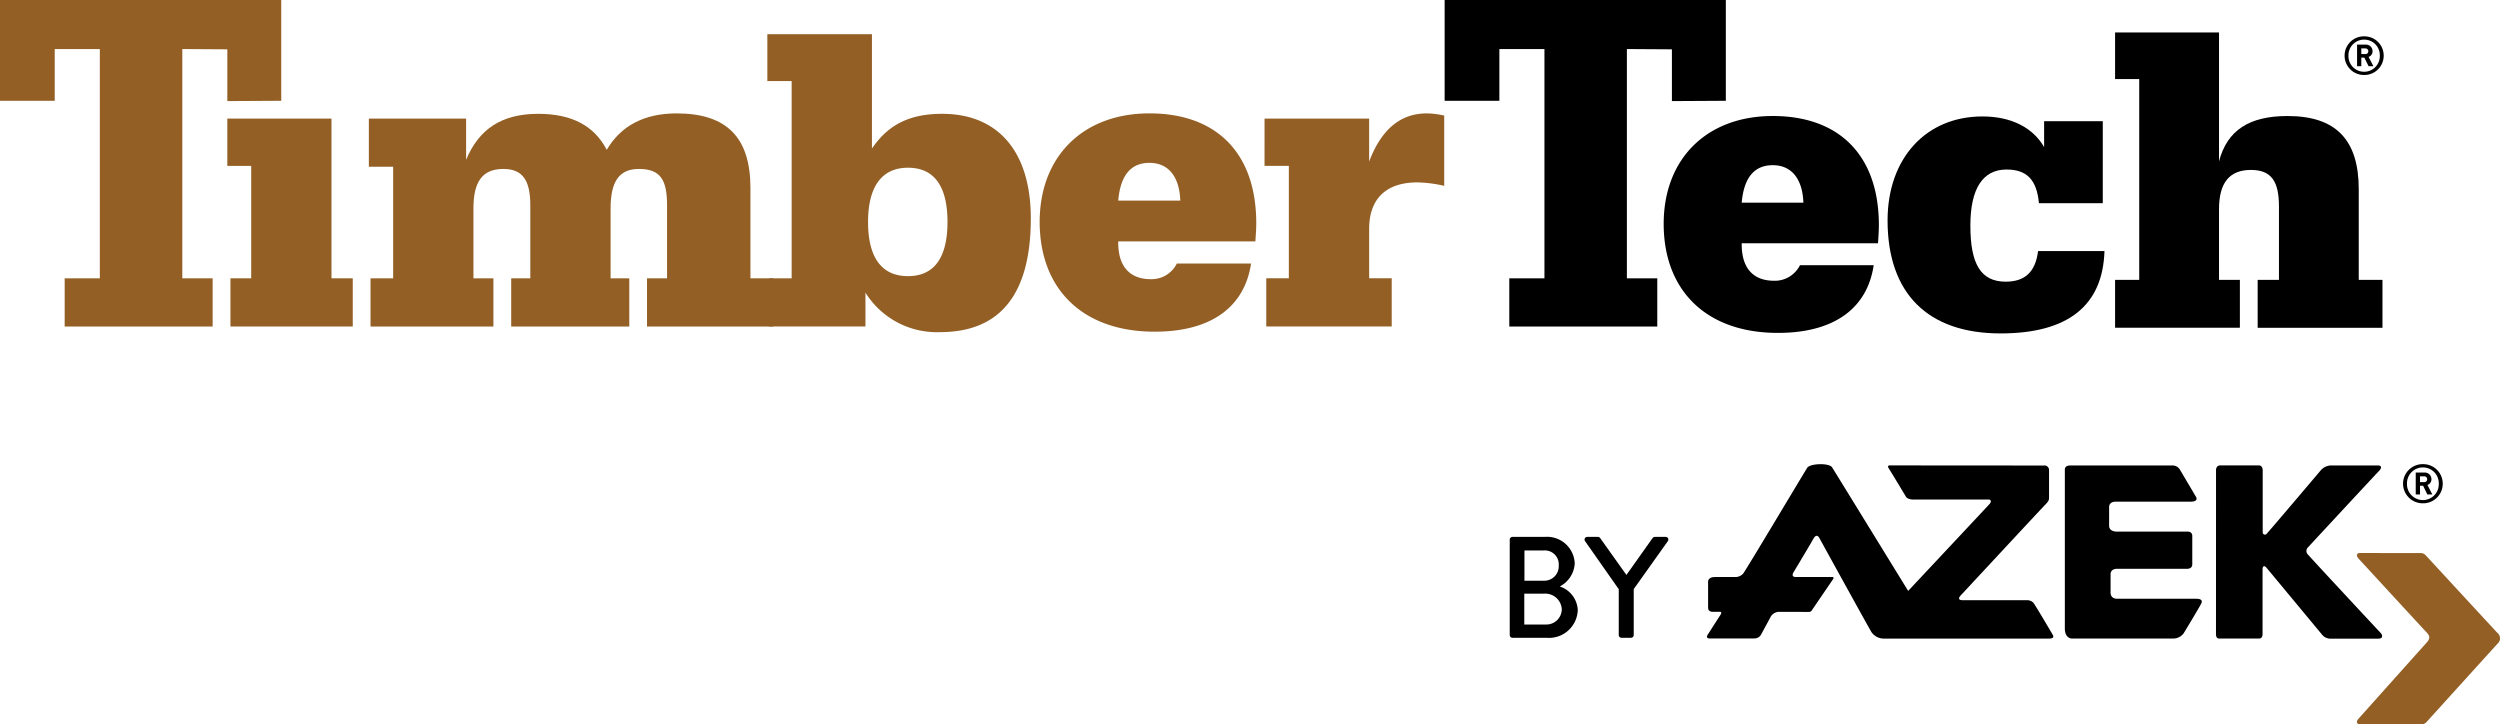
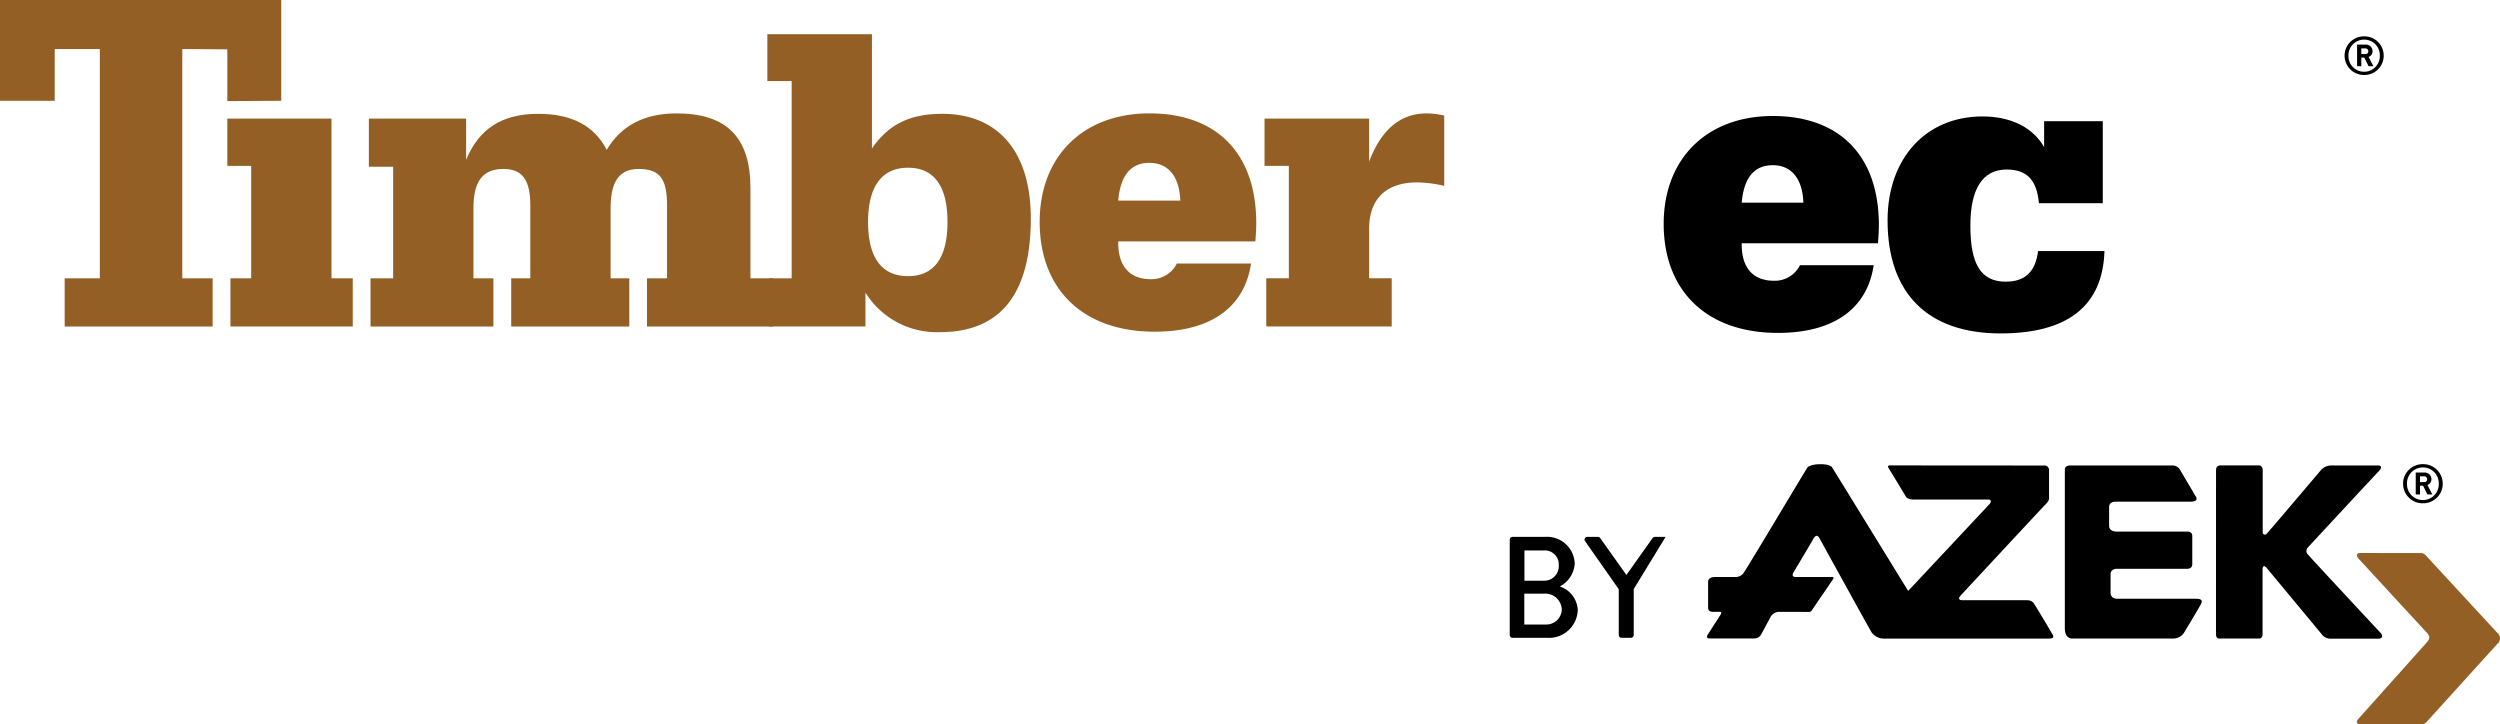
<svg xmlns="http://www.w3.org/2000/svg" width="267.499" height="77.507" viewBox="0 0 267.499 77.507">
  <defs>
    <style>.a{fill:#945f25;}.b{fill:#935f25;}</style>
  </defs>
  <g transform="translate(0 46.149)">
    <path d="M0,.119A.293.293,0,0,1,.292-.175H3.747A2.962,2.962,0,0,1,6.954,2.678a2.963,2.963,0,0,1-1.6,2.452A2.792,2.792,0,0,1,7.279,7.644,3.082,3.082,0,0,1,3.916,10.62H.292A.292.292,0,0,1,0,10.328ZM3.9,9.2A1.643,1.643,0,0,0,5.567,7.52,1.772,1.772,0,0,0,3.67,5.9H1.557V9.2ZM3.656,4.514A1.546,1.546,0,0,0,5.243,2.865,1.489,1.489,0,0,0,3.656,1.276H1.574V4.514Z" transform="translate(161.541 11.473)" />
-     <path d="M1.48,2.265-2.13-2.886a.285.285,0,0,1-.015-.3.285.285,0,0,1,.262-.147H-.741A.3.3,0,0,1-.5-3.194L2.3.738,5.09-3.194a.334.334,0,0,1,.247-.139H6.491a.285.285,0,0,1,.262.147.285.285,0,0,1-.015.3L3.083,2.249V7.168a.3.3,0,0,1-.294.292H1.772a.292.292,0,0,1-.292-.292Z" transform="translate(171.726 14.632)" />
+     <path d="M1.48,2.265-2.13-2.886a.285.285,0,0,1-.015-.3.285.285,0,0,1,.262-.147H-.741A.3.3,0,0,1-.5-3.194L2.3.738,5.09-3.194a.334.334,0,0,1,.247-.139H6.491L3.083,2.249V7.168a.3.3,0,0,1-.294.292H1.772a.292.292,0,0,1-.292-.292Z" transform="translate(171.726 14.632)" />
    <path d="M29.07,7.552c.485,0,.457-.371.217-.62-.131-.133-7.423-7.962-7.766-8.377a.529.529,0,0,1-.05-.717s7.275-7.848,7.591-8.162c.5-.5.227-.655-.055-.655s-4.405.005-4.971,0a1.5,1.5,0,0,0-1.159.536c-.133.156-5.357,6.33-5.8,6.8a.237.237,0,0,1-.271.042.237.237,0,0,1-.129-.242v-6.605c0-.549-.4-.536-.4-.536H12.145c-.5,0-.462.536-.462.536s-.005,17.006-.005,17.53.375.458.375.458h4.236c.4,0,.373-.47.373-.47V.149c0-.17.038-.349.177-.349s.369.314.369.314l5.8,6.986a1.165,1.165,0,0,0,.9.457ZM9.6,3.285H1.114C.38,3.285.4,2.669.4,2.669V.662c0-.638.734-.583.734-.583H8.578c.606,0,.564-.485.564-.485v-3.02c0-.547-.564-.472-.564-.472H1.114c-.919,0-.87-.615-.87-.615V-6.521c0-.64.744-.583.744-.583H8.951c.964,0,.571-.544.571-.544s-1.466-2.489-1.728-2.921a.921.921,0,0,0-.8-.41H-3.885c-.665,0-.61.415-.61.549V6.452c0,1.117.767,1.09.767,1.09H7.107A1.413,1.413,0,0,0,8.208,7s1.646-2.7,1.9-3.223-.506-.49-.506-.49m-17.451.432a.959.959,0,0,0-.727-.28h-6.845c-.741,0-.2-.526-.2-.526S-7.012-6.351-6.6-6.771c.443-.432.413-.616.416-.746v-2.91a.492.492,0,0,0-.148-.414.492.492,0,0,0-.42-.13l-16.5-.012s-.3-.005-.076.329c.262.4,1.841,3.036,1.841,3.036s.178.289.791.289h8.1s.42.079,0,.527c-.343.373-6.471,6.912-8.662,9.249,0,0-7.829-12.735-8.14-13.222s-2.292-.425-2.643.024C-32.2-10.545-38.58.178-38.928.611a1.128,1.128,0,0,1-.863.349h-2.138c-.778,0-.736.507-.736.507V4.15c0,.2-.017.534.559.534l.668-.007c.351,0,.091.339.01.462s-1.238,1.928-1.238,1.928c-.319.435.091.464.091.464H-37.7a.806.806,0,0,0,.714-.435c.047-.082.759-1.4,1.051-1.946a1.082,1.082,0,0,1,.961-.465l3.082.008a.359.359,0,0,0,.334-.175c.062-.106,2.188-3.208,2.286-3.362s-.035-.2-.119-.2h-3.9c-.574,0-.217-.527-.217-.527s1.814-3.023,2.091-3.53c.244-.452.487-.462.7-.037.06.116,5.305,9.643,5.55,10.023a1.626,1.626,0,0,0,1.248.662h17.7c.529,0,.546-.2.442-.385-.032-.06-1.809-3.087-2.076-3.441" transform="translate(225.431 14.633)" />
    <path class="a" d="M6.08,3.457C5.82,3.195-1.44-4.687-1.553-4.8a.73.73,0,0,0-.631-.277l-6.449-.007c-.351,0-.425.28-.139.6.18.2,6.931,7.531,7.235,7.846.346.369.494.626.076,1.107L-8.8,12.67c-.247.275-.2.578.225.578h6.444a.755.755,0,0,0,.637-.255L6.08,4.636a.758.758,0,0,0,0-1.179" transform="translate(261.138 18.107)" />
    <path class="b" d="M0,0V10.785H5.856V5.248h4.825V29.78H6.919v5.156H22.753V29.78H19.506V5.248l4.818.03v5.539l5.769-.032V0Z" transform="translate(0 -46.149)" />
-     <path d="M0,0V10.785H5.856V5.248h4.823V29.78H6.918v5.156H22.753V29.78H19.5V5.248l4.818.03v5.539l5.769-.032V0Z" transform="translate(154.576 -46.149)" />
    <path class="b" d="M1.033,2.048H-1.521V-3.014H9.624v17.09H11.9v5.156H-1.188V14.076H1.033Z" transform="translate(25.845 -30.446)" />
    <path class="b" d="M.073,7.139H2.494V-4.8h-2.6V-9.95H10.3v4.412c1.347-3.25,3.762-4.922,7.71-4.922,3.574,0,5.99,1.255,7.336,3.854,1.533-2.6,4.042-3.9,7.477-3.9,5.388,0,7.9,2.6,7.9,7.989V7.139h2.415V12.3H29.656V7.139H31.8v-7.8c0-2.741-.7-3.9-3.02-3.9-2.138,0-3.02,1.392-3.02,4.225V7.139h2V12.3H15.125V7.139h2.044v-7.8c0-2.647-.789-3.9-2.879-3.9-2.277,0-3.206,1.392-3.206,4.225V7.139H13.22V12.3H.073Z" transform="translate(39.574 -23.51)" />
    <path class="b" d="M1.052,2.029h-2.6V-2.986H9.643V9.247c1.767-2.6,4.088-3.715,7.525-3.715,5.849,0,9.474,3.9,9.474,11.192,0,8.08-3.251,12.167-9.707,12.167a9,9,0,0,1-7.986-4.225v3.621H-1.363V23.132H1.052ZM13.5,22.9c2.786,0,4.227-1.95,4.227-5.8s-1.441-5.8-4.227-5.8-4.272,2-4.272,5.8c0,3.854,1.486,5.8,4.272,5.8" transform="translate(83.654 -39.502)" />
    <path class="b" d="M9.15,6.5c-.7,4.689-4.318,7.29-10.31,7.29-7.756,0-12.307-4.6-12.307-11.749,0-6.966,4.6-11.61,11.749-11.61C5.48-9.568,9.707-5.3,9.707,2.183c0,.6-.047,1.251-.094,1.95H-5.061v.139c0,2.553,1.255,3.9,3.483,3.9A3.015,3.015,0,0,0,1.208,6.5ZM1.579-.234c-.091-2.6-1.3-4.041-3.3-4.041S-4.828-2.928-5.061-.234Z" transform="translate(124.712 -24.449)" />
    <path class="b" d="M1.052,2.273h-2.6V-2.788H9.644v4.6c1.3-3.436,3.344-5.156,6.177-5.156a8.853,8.853,0,0,1,1.857.233V4.41A13.631,13.631,0,0,0,14.8,4.04c-3.344,0-5.154,1.765-5.154,4.968V14.3h2.413v5.156H-1.363V14.3H1.052Z" transform="translate(136.853 -30.672)" />
    <path d="M9.091,6.459C8.4,11.12,4.8,13.7-1.154,13.7-8.859,13.7-13.38,9.135-13.38,2.029c0-6.921,4.566-11.536,11.674-11.536,7.151,0,11.351,4.246,11.351,11.674,0,.6-.047,1.248-.092,1.94H-5.03v.138c0,2.538,1.246,3.876,3.461,3.876A3,3,0,0,0,1.2,6.459ZM1.57-.232C1.476-2.816.277-4.245-1.706-4.245S-4.8-2.909-5.03-.232Z" transform="translate(191.393 -24.229)" />
    <path d="M5.152,2.3c-2.538,0-3.874,2.029-3.874,6,0,4.106,1.107,6,3.782,6,2.077,0,3.184-1.061,3.461-3.277h7.106c-.183,5.86-3.921,8.814-11.121,8.814-7.8,0-12.088-4.293-12.088-12.09C-7.583,1.1-3.477-3.38,2.569-3.38c3.092,0,5.4,1.2,6.6,3.277v-2.77h6.276V5.9H8.613c-.23-2.5-1.291-3.6-3.461-3.6" transform="translate(209.551 -30.31)" />
-     <path d="M0,10.71H2.583V-10.781H0v-4.983H11.121V-1.979C12-5.3,14.351-6.824,18.457-6.824c5.169,0,7.615,2.539,7.615,7.845v9.69H28.61v5.122H15.256V10.71h2.279V2.866c0-2.675-.786-3.921-3-3.921-2.308,0-3.414,1.384-3.414,4.2V10.71h2.232v5.122H0Z" transform="translate(226.313 -26.911)" />
    <path d="M.848,1.531a1.667,1.667,0,0,0,1.2-.509A1.667,1.667,0,0,0,2.519-.2a1.669,1.669,0,0,0-.475-1.207,1.669,1.669,0,0,0-1.2-.5,1.672,1.672,0,0,0-1.2.5A1.672,1.672,0,0,0-.835-.2,1.671,1.671,0,0,0-.363,1.025a1.671,1.671,0,0,0,1.211.506M-1.248-.2A2.059,2.059,0,0,1-.63-1.669,2.059,2.059,0,0,1,.852-2.257a2.058,2.058,0,0,1,1.471.594A2.058,2.058,0,0,1,2.935-.2a2.063,2.063,0,0,1-.608,1.476,2.063,2.063,0,0,1-1.479.6,2.064,2.064,0,0,1-1.485-.6A2.064,2.064,0,0,1-1.248-.2" transform="translate(252.119 -40.002)" />
    <path d="M.5.934.047.014H-.278v.92H-.731V-1.375H.176a.7.7,0,0,1,.53.189.7.7,0,0,1,.219.518A.622.622,0,0,1,.5-.062l.517,1ZM.146-.972H-.278v.61H.146a.3.3,0,0,0,.232-.08A.3.3,0,0,0,.473-.668a.3.3,0,0,0-.1-.222.3.3,0,0,0-.23-.078" transform="translate(252.937 -39.999)" />
    <path d="M.861,1.553a1.692,1.692,0,0,0,1.22-.516A1.692,1.692,0,0,0,2.555-.2a1.692,1.692,0,0,0-.48-1.227A1.692,1.692,0,0,0,.861-1.938,1.7,1.7,0,0,0-.36-1.43,1.7,1.7,0,0,0-.847-.2,1.7,1.7,0,0,0-.365,1.039a1.7,1.7,0,0,0,1.226.514M-1.267-.2A2.09,2.09,0,0,1-.64-1.689a2.09,2.09,0,0,1,1.5-.6,2.089,2.089,0,0,1,1.495.6A2.089,2.089,0,0,1,2.979-.2a2.094,2.094,0,0,1-.62,1.493,2.094,2.094,0,0,1-1.5.607,2.1,2.1,0,0,1-1.5-.605A2.1,2.1,0,0,1-1.267-.2" transform="translate(258.393 5.804)" />
    <path d="M.5.948.047.014h-.33V.948H-.741V-1.395h.92A.709.709,0,0,1,.717-1.2.709.709,0,0,1,.94-.678a.637.637,0,0,1-.428.616L1.034.948ZM.147-.987h-.43v.618h.43A.305.305,0,0,0,.384-.448a.305.305,0,0,0,.1-.23.305.305,0,0,0-.1-.23A.305.305,0,0,0,.147-.987" transform="translate(259.223 5.807)" />
  </g>
</svg>